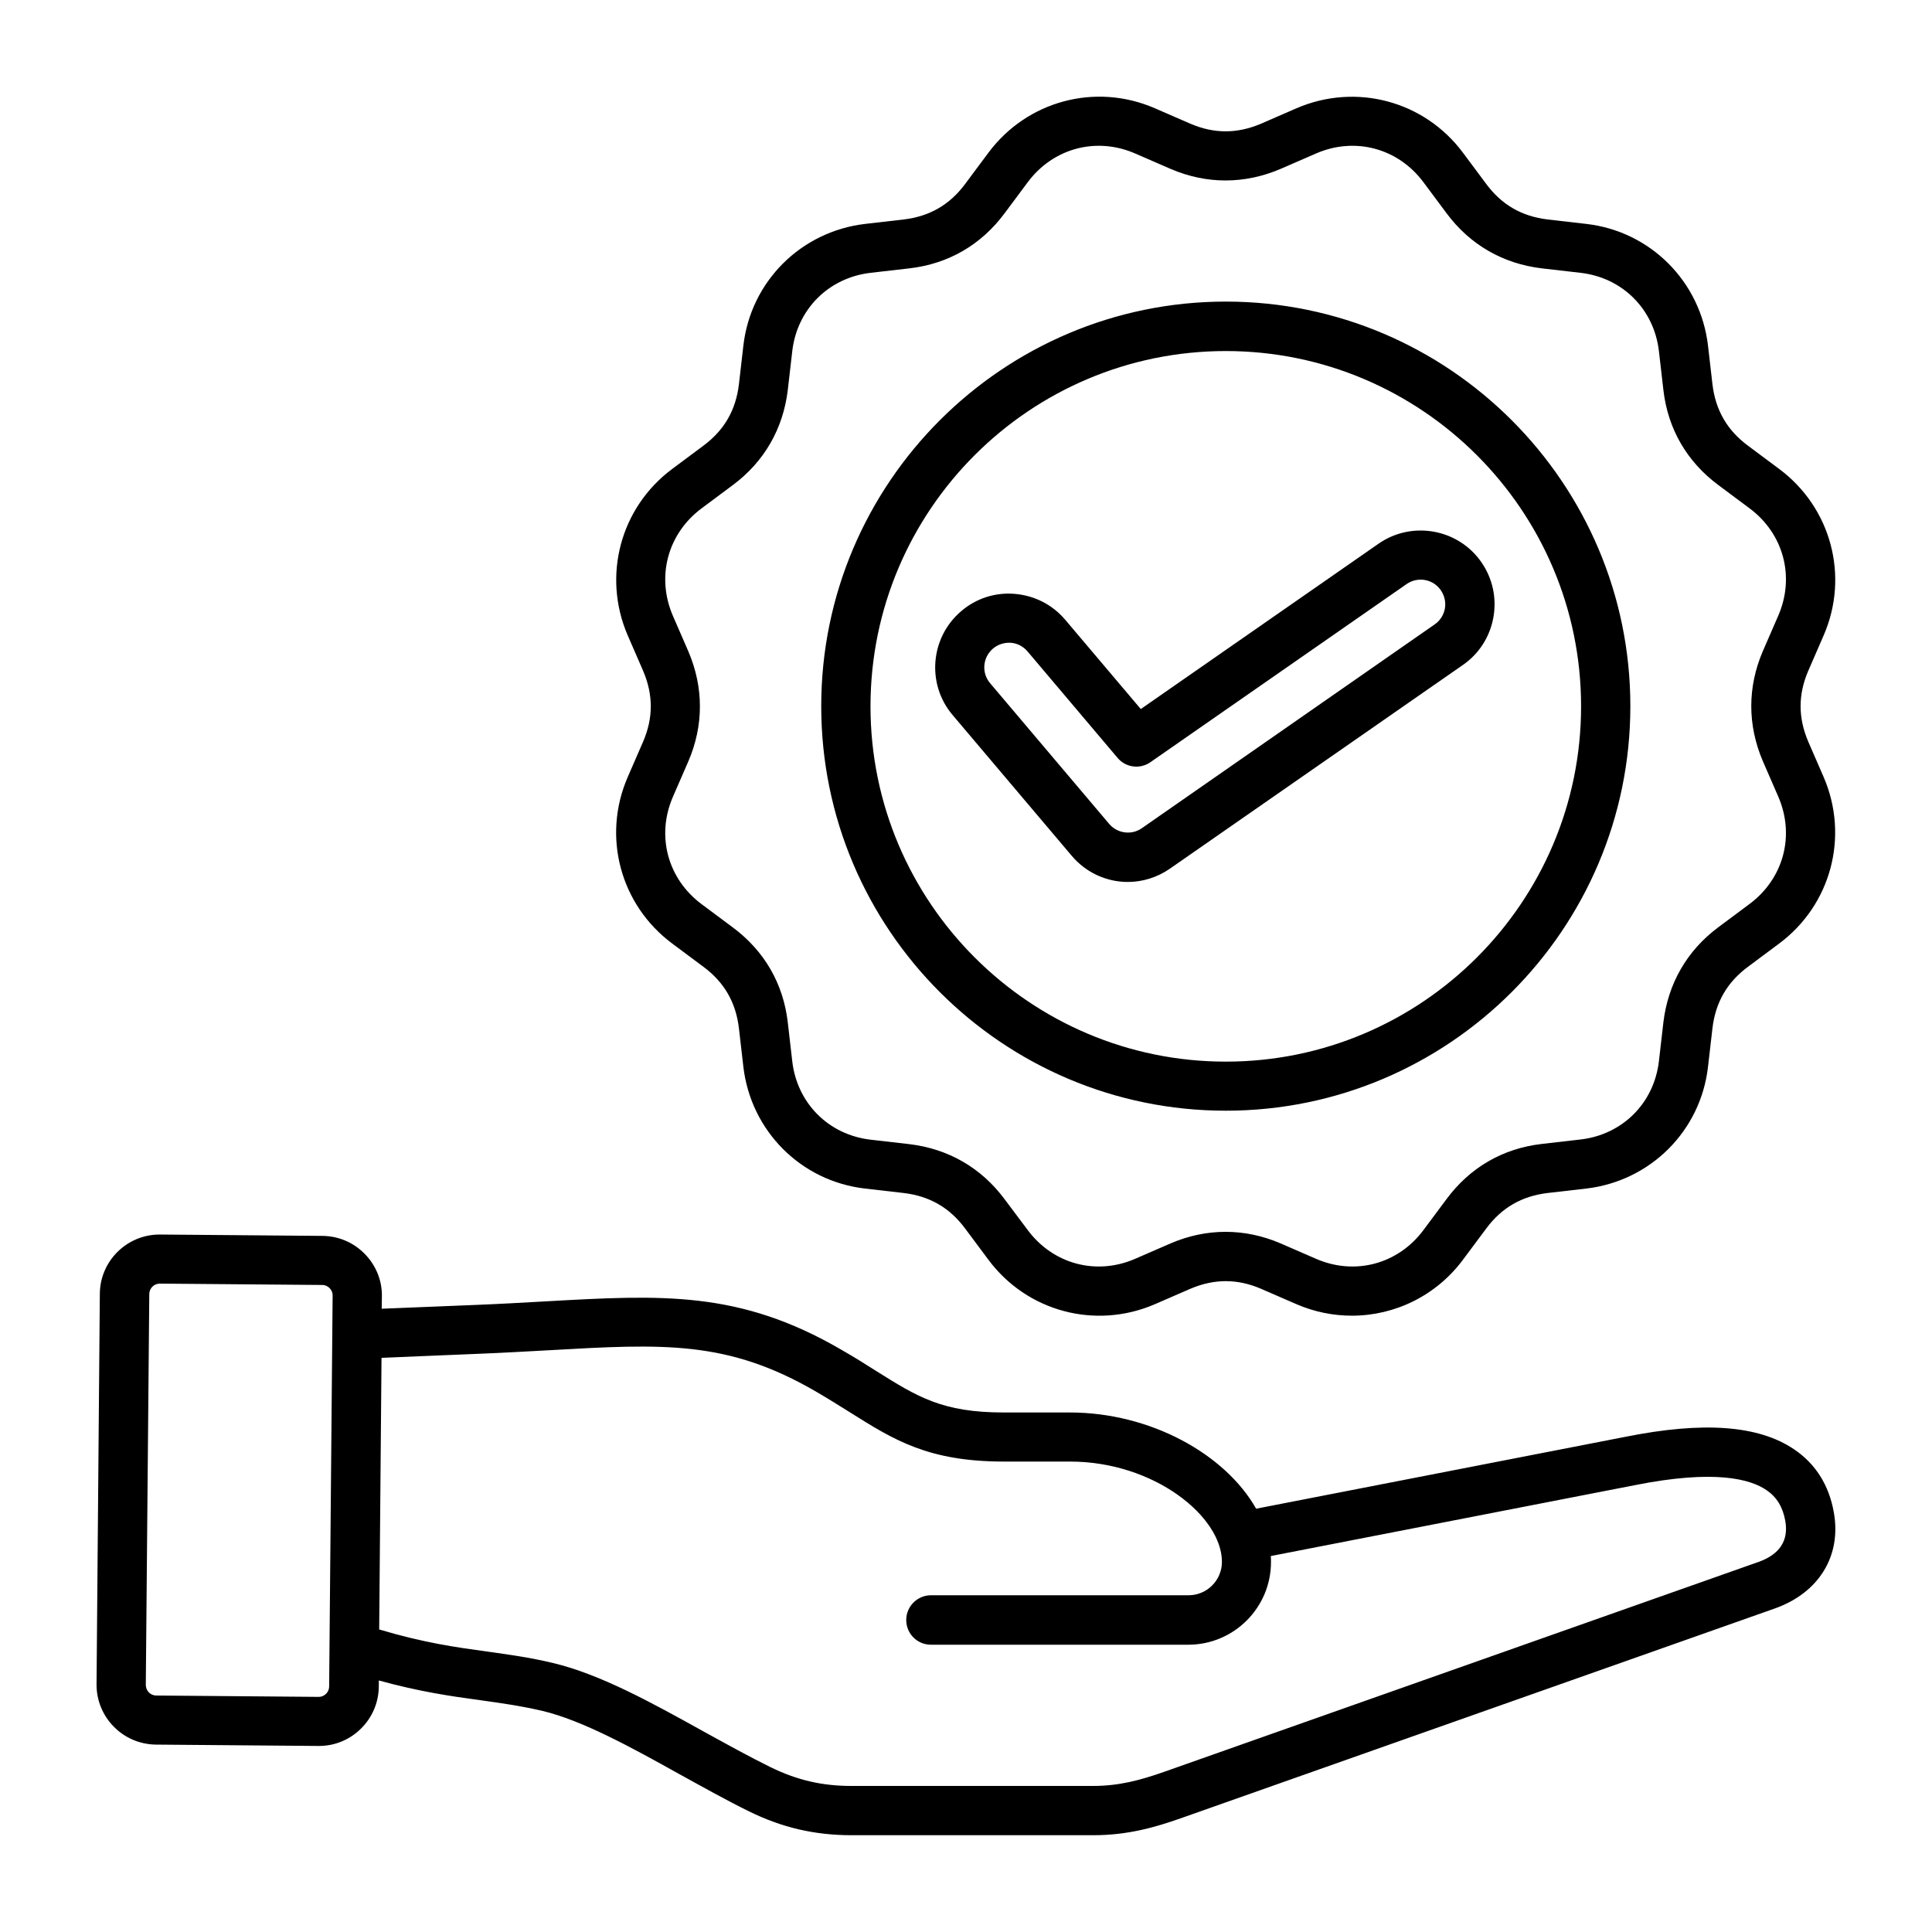
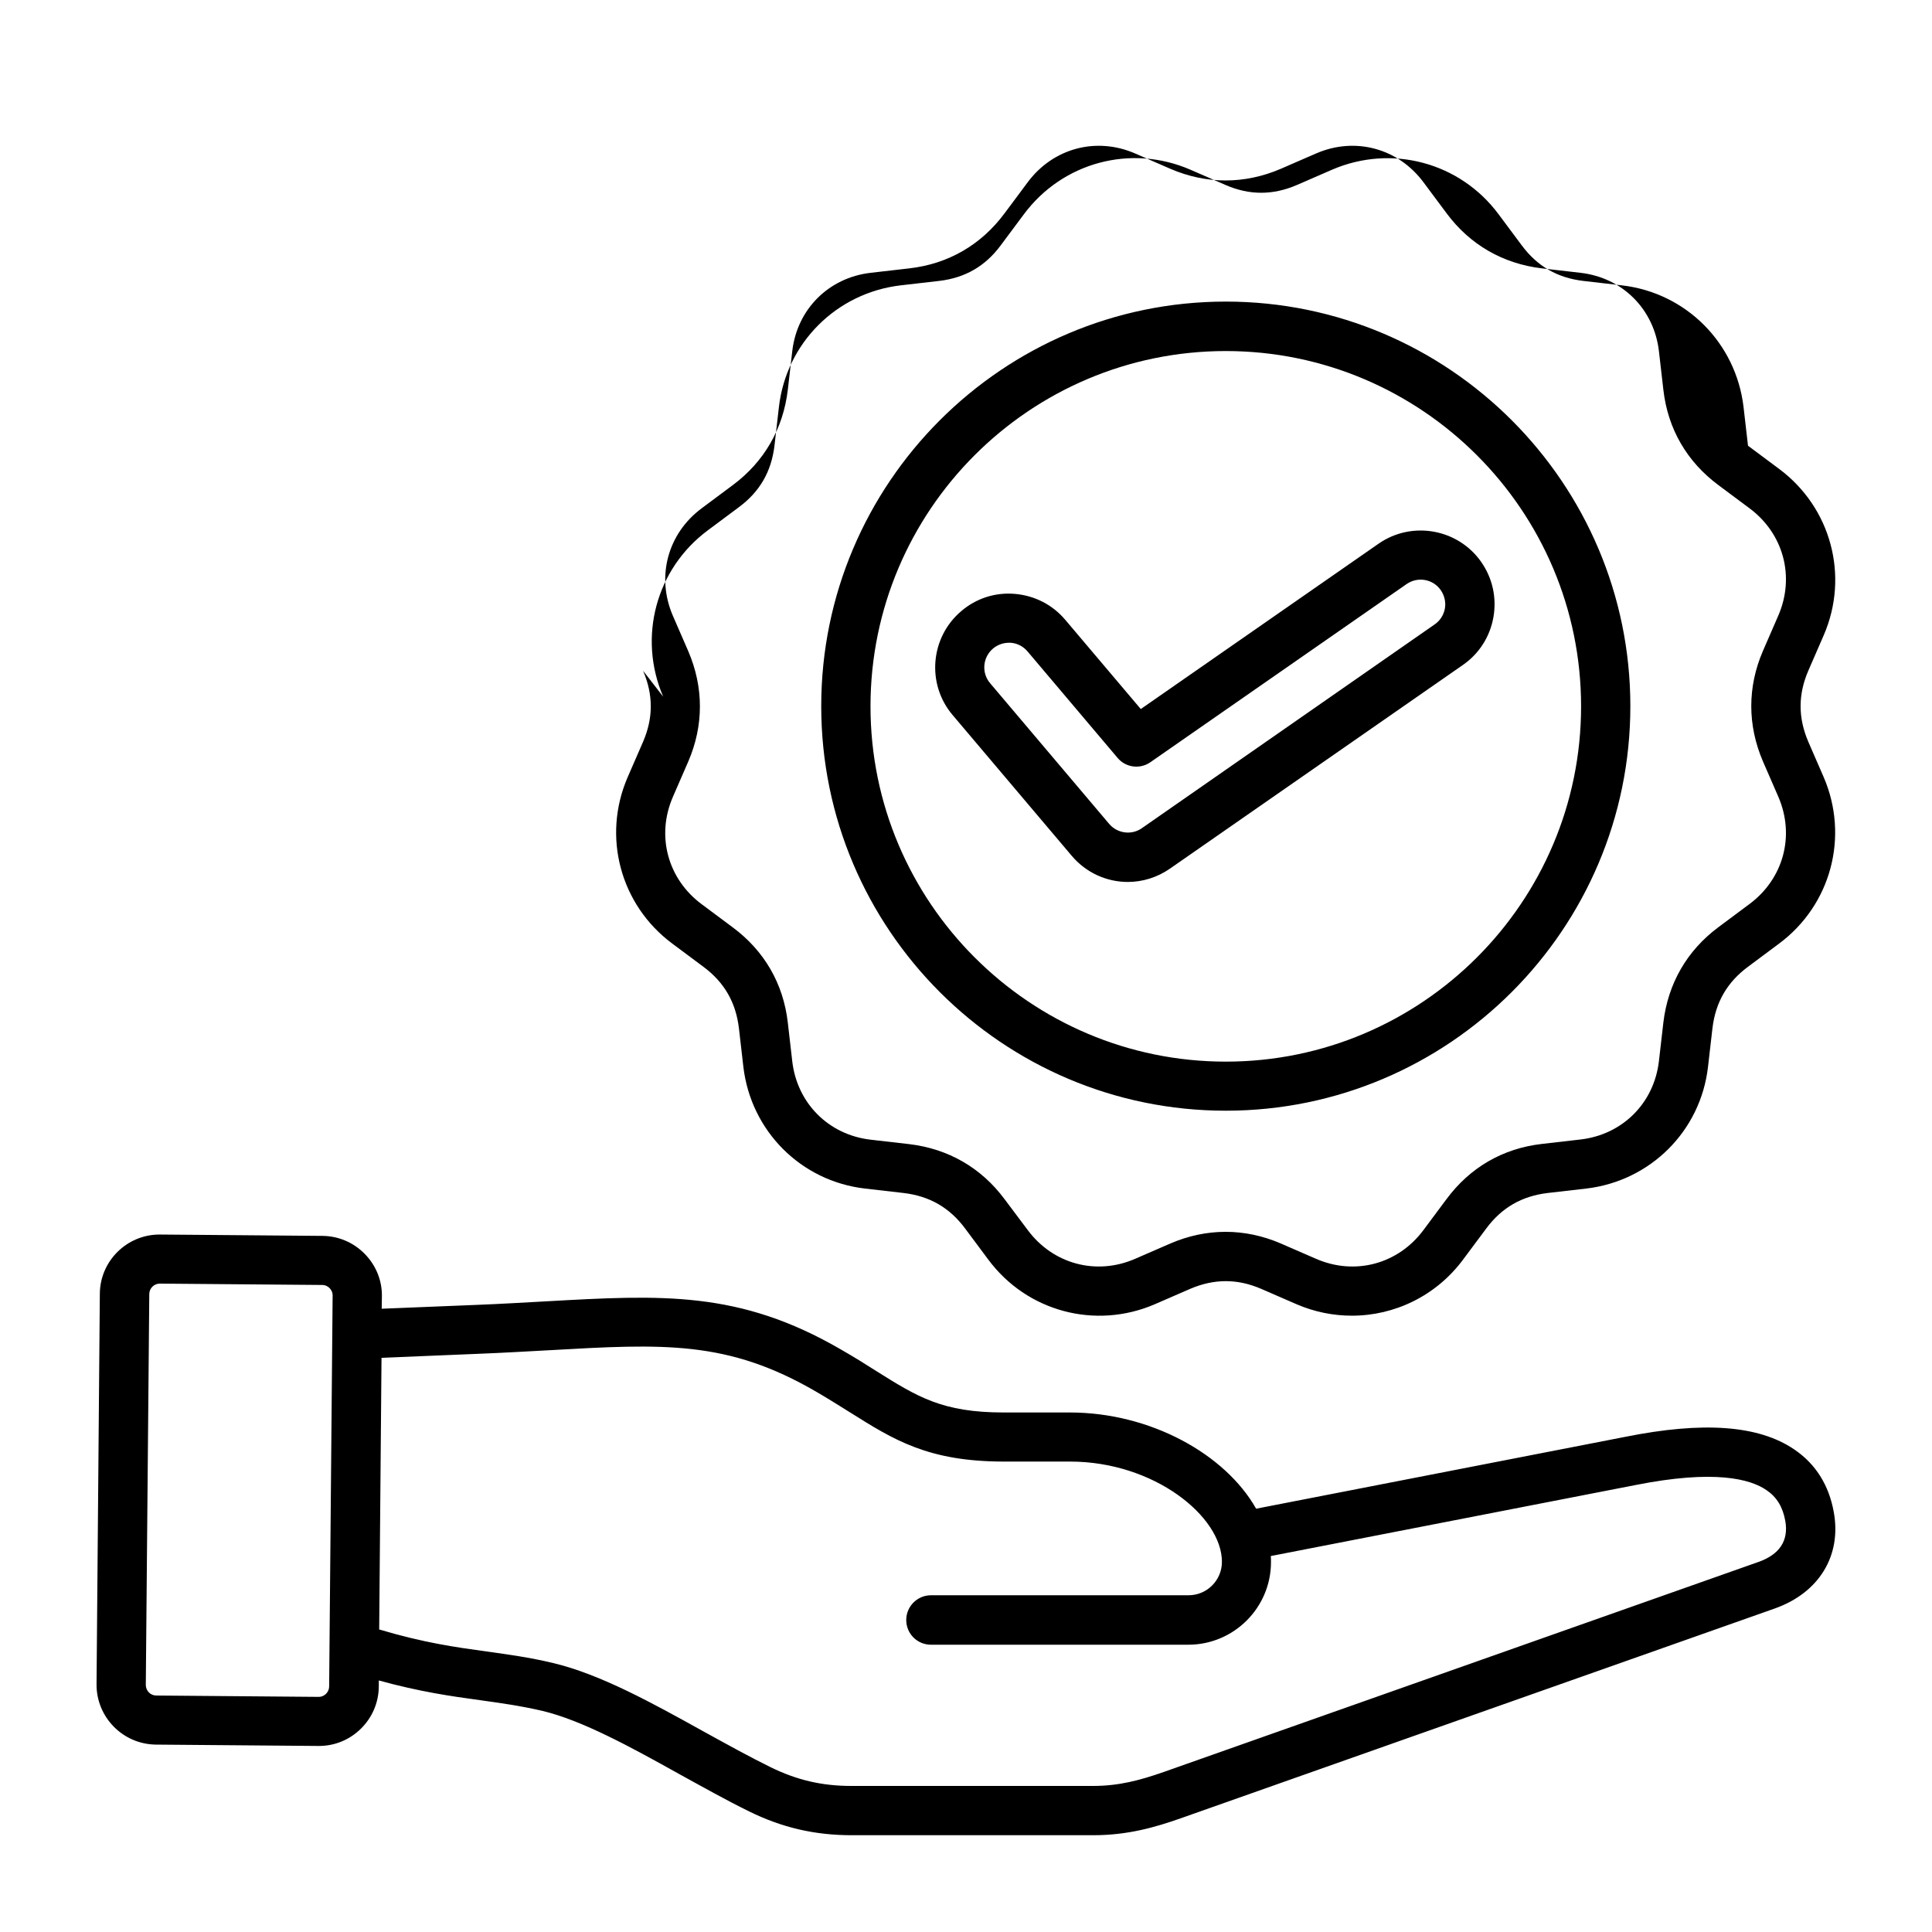
<svg xmlns="http://www.w3.org/2000/svg" viewBox="0 0 1200 1200" version="1.1" height="1200pt" width="1200pt">
-   <path d="m1139 939.24c-3-16.801-11.281-30-24.602-39-22.078-15-56.398-17.52-104.88-7.801l-229.32 44.641c-19.199-33.961-65.762-59.762-115.68-59.762h-41.039c-38.281 0-53.641-9.719-79.32-25.801-6.359-4.078-13.68-8.641-21.84-13.32-63.238-36.719-111.12-33.961-183.72-29.879-13.32 0.719-27.121 1.559-42.359 2.16l-59.16 2.398 0.121-7.801c0.121-9.84-3.719-19.199-10.68-26.281-6.961-7.078-16.199-11.039-26.16-11.16l-100.92-0.84h-0.359c-20.281 0-36.961 16.441-37.078 36.84l-2.043 242.53c-0.121 20.398 16.32 37.199 36.84 37.441l100.92 0.84h0.359c9.719 0 18.961-3.719 26.039-10.68 7.078-6.961 11.039-16.199 11.16-26.16v-3.84c25.68 7.078 45.238 9.84 62.879 12.238 12.84 1.801 24.961 3.481 38.52 6.602 25.199 6 55.801 22.922 85.32 39.359 14.398 7.922 29.16 16.199 43.32 23.16 20.52 10.078 40.801 14.762 63.602 14.762h150.24c21.48 0 38.641-5.039 54-10.441l369.36-130.44c27.242-9.719 41.402-32.641 36.48-59.762zm-936.48 112.8c-0.719 0.719-2.281 1.922-4.559 1.922l-100.92-0.84c-3.602 0-6.481-3-6.481-6.602l2.16-242.76c0-3.602 3-6.481 6.481-6.481l100.92 0.84c2.281 0 3.84 1.199 4.559 1.922 0.719 0.719 1.922 2.281 1.922 4.559l-2.16 242.76c0 2.402-1.199 3.961-1.922 4.68zm889.56-81.84-369.36 130.44c-14.762 5.16-27.84 8.641-43.801 8.641h-150.12c-18.238 0-33.719-3.602-50.16-11.641-13.441-6.602-27.238-14.281-41.879-22.32-31.32-17.398-63.84-35.398-93.121-42.359-15-3.602-27.84-5.281-41.398-7.199-19.199-2.641-39-5.398-66.719-13.68l1.441-168.72 60.719-2.519c15.359-0.602 29.281-1.441 42.84-2.16 71.762-4.078 111.36-6.359 166.56 25.801 7.68 4.441 14.398 8.762 21 12.84 27.121 17.039 48.48 30.48 95.52 30.48h41.039c52.199 0 94.32 34.078 94.32 62.281 0 11.398-9.238 20.762-20.762 20.762l-159.96-0.008c-8.398 0-15.359 6.84-15.359 15.359s6.84 15.359 15.359 15.359h159.84c28.32 0 51.359-23.039 51.359-51.359 0-1.199 0-2.398-0.121-3.719l226.2-44.039c49.32-9.84 71.641-3.84 81.719 3.121 6.359 4.32 10.078 10.441 11.641 19.078 2.16 12.238-3.477 20.879-16.797 25.559zm-330.72-280.32c138.48 0 251.28-112.68 251.28-251.28 0-138.48-112.68-251.28-251.28-251.28-138.48 0-251.28 112.68-251.28 251.28 0.004 138.6 112.68 251.28 251.28 251.28zm0-471.84c121.68 0 220.68 99 220.68 220.68s-99 220.68-220.68 220.68c-121.68 0-220.68-99-220.68-220.68 0-121.8 99-220.68 220.68-220.68zm-60.84 329.76c9 0 18.238-2.762 26.16-8.281l181.92-126.48c10.078-6.961 16.801-17.52 18.961-29.52 2.16-12.121-0.48-24.238-7.441-34.32-14.398-20.762-43.078-25.922-63.84-11.52l-147.72 102.72-46.922-55.441c-7.922-9.359-18.961-15-31.199-16.078s-24.121 2.762-33.359 10.68c-19.32 16.32-21.719 45.359-5.398 64.559l73.922 87.359c8.996 10.684 21.836 16.324 34.914 16.324zm-83.758-144.96c3.121-2.641 7.078-3.84 11.16-3.602 4.078 0.359 7.68 2.281 10.32 5.398l55.922 66.121c5.039 6 13.922 7.199 20.398 2.641l159.12-110.64c6.961-4.801 16.441-3.121 21.238 3.84 2.281 3.359 3.238 7.441 2.519 11.398-0.719 3.961-3 7.559-6.359 9.84l-181.92 126.61c-6.359 4.441-15.238 3.238-20.281-2.762l-73.922-87.359c-5.394-6.359-4.676-15.961 1.805-21.48zm-217.32 13.801c6.359 14.879 6.359 29.281 0 44.039l-9.602 22.078c-15.961 36.84-4.559 79.32 27.719 103.32l19.32 14.398c12.961 9.602 20.16 22.078 22.078 38.16l2.762 24c4.68 39.84 35.762 71.039 75.602 75.602l24 2.762c16.078 1.922 28.559 9.121 38.16 22.078l14.398 19.32c24 32.281 66.48 43.559 103.32 27.719l22.078-9.602c14.879-6.359 29.281-6.359 44.039 0l22.078 9.602c11.16 4.801 22.801 7.078 34.32 7.078 26.52 0 52.32-12.359 69-34.801l14.398-19.32c9.602-12.961 22.078-20.16 38.16-22.078l24-2.762c39.84-4.68 71.039-35.762 75.602-75.602l2.762-24c1.922-16.078 9.121-28.559 22.078-38.16l19.32-14.398c32.281-24 43.559-66.48 27.719-103.32l-9.602-22.078c-6.359-14.879-6.359-29.281 0-44.039l9.602-22.078c15.961-36.84 4.559-79.32-27.719-103.32l-19.32-14.398c-12.961-9.602-20.16-22.078-22.078-38.16l-2.762-24c-4.68-39.84-35.762-71.039-75.602-75.602l-24-2.762c-16.078-1.922-28.559-9.121-38.16-22.078l-14.398-19.32c-24-32.281-66.48-43.559-103.32-27.719l-22.078 9.602c-14.879 6.359-29.281 6.359-44.039 0l-22.078-9.602c-36.84-15.961-79.32-4.559-103.32 27.719l-14.398 19.32c-9.602 12.961-22.078 20.16-38.16 22.078l-24 2.762c-39.84 4.68-71.039 35.762-75.602 75.602l-2.762 24c-1.922 16.078-9.121 28.559-22.078 38.16l-19.32 14.398c-32.281 24-43.559 66.48-27.719 103.32zm36.359-100.92 19.32-14.398c19.559-14.52 31.32-35.039 34.199-59.16l2.762-24c3-26.16 22.68-45.719 48.719-48.719l24-2.762c24.238-2.762 44.641-14.641 59.16-34.199l14.398-19.32c15.719-21.121 42.48-28.32 66.602-17.879l22.078 9.602c22.32 9.602 45.961 9.602 68.398 0l22.078-9.602c24.121-10.441 50.879-3.238 66.602 17.879l14.398 19.32c14.52 19.559 35.039 31.32 59.16 34.199l24 2.762c26.16 3 45.719 22.68 48.719 48.719l2.762 24c2.762 24.238 14.641 44.641 34.199 59.16l19.32 14.398c21.121 15.719 28.32 42.48 17.879 66.602l-9.602 22.078c-9.602 22.32-9.602 45.961 0 68.398l9.602 22.078c10.441 24.121 3.238 50.879-17.879 66.602l-19.32 14.398c-19.559 14.52-31.32 35.039-34.199 59.16l-2.762 24c-3 26.16-22.68 45.719-48.719 48.719l-24 2.762c-24.238 2.762-44.641 14.641-59.16 34.199l-14.398 19.32c-15.719 21.121-42.48 28.32-66.602 17.879l-22.078-9.602c-11.16-4.801-22.68-7.199-34.199-7.199-11.52 0-23.039 2.398-34.199 7.199l-22.078 9.602c-24.121 10.441-50.879 3.238-66.602-17.879l-14.398-19.195c-14.52-19.559-35.039-31.32-59.16-34.199l-24-2.762c-26.16-3-45.719-22.68-48.719-48.719l-2.762-24c-2.762-24.238-14.641-44.641-34.199-59.16l-19.32-14.398c-21.121-15.719-28.32-42.48-17.879-66.602l9.602-22.078c9.602-22.32 9.602-45.961 0-68.398l-9.602-22.078c-10.441-24.246-3.242-51.004 17.879-66.727z" />
+   <path d="m1139 939.24c-3-16.801-11.281-30-24.602-39-22.078-15-56.398-17.52-104.88-7.801l-229.32 44.641c-19.199-33.961-65.762-59.762-115.68-59.762h-41.039c-38.281 0-53.641-9.719-79.32-25.801-6.359-4.078-13.68-8.641-21.84-13.32-63.238-36.719-111.12-33.961-183.72-29.879-13.32 0.719-27.121 1.559-42.359 2.16l-59.16 2.398 0.121-7.801c0.121-9.84-3.719-19.199-10.68-26.281-6.961-7.078-16.199-11.039-26.16-11.16l-100.92-0.84h-0.359c-20.281 0-36.961 16.441-37.078 36.84l-2.043 242.53c-0.121 20.398 16.32 37.199 36.84 37.441l100.92 0.84h0.359c9.719 0 18.961-3.719 26.039-10.68 7.078-6.961 11.039-16.199 11.16-26.16v-3.84c25.68 7.078 45.238 9.84 62.879 12.238 12.84 1.801 24.961 3.481 38.52 6.602 25.199 6 55.801 22.922 85.32 39.359 14.398 7.922 29.16 16.199 43.32 23.16 20.52 10.078 40.801 14.762 63.602 14.762h150.24c21.48 0 38.641-5.039 54-10.441l369.36-130.44c27.242-9.719 41.402-32.641 36.48-59.762zm-936.48 112.8c-0.719 0.719-2.281 1.922-4.559 1.922l-100.92-0.84c-3.602 0-6.481-3-6.481-6.602l2.16-242.76c0-3.602 3-6.481 6.481-6.481l100.92 0.84c2.281 0 3.84 1.199 4.559 1.922 0.719 0.719 1.922 2.281 1.922 4.559l-2.16 242.76c0 2.402-1.199 3.961-1.922 4.68zm889.56-81.84-369.36 130.44c-14.762 5.16-27.84 8.641-43.801 8.641h-150.12c-18.238 0-33.719-3.602-50.16-11.641-13.441-6.602-27.238-14.281-41.879-22.32-31.32-17.398-63.84-35.398-93.121-42.359-15-3.602-27.84-5.281-41.398-7.199-19.199-2.641-39-5.398-66.719-13.68l1.441-168.72 60.719-2.519c15.359-0.602 29.281-1.441 42.84-2.16 71.762-4.078 111.36-6.359 166.56 25.801 7.68 4.441 14.398 8.762 21 12.84 27.121 17.039 48.48 30.48 95.52 30.48h41.039c52.199 0 94.32 34.078 94.32 62.281 0 11.398-9.238 20.762-20.762 20.762l-159.96-0.008c-8.398 0-15.359 6.84-15.359 15.359s6.84 15.359 15.359 15.359h159.84c28.32 0 51.359-23.039 51.359-51.359 0-1.199 0-2.398-0.121-3.719l226.2-44.039c49.32-9.84 71.641-3.84 81.719 3.121 6.359 4.32 10.078 10.441 11.641 19.078 2.16 12.238-3.477 20.879-16.797 25.559zm-330.72-280.32c138.48 0 251.28-112.68 251.28-251.28 0-138.48-112.68-251.28-251.28-251.28-138.48 0-251.28 112.68-251.28 251.28 0.004 138.6 112.68 251.28 251.28 251.28zm0-471.84c121.68 0 220.68 99 220.68 220.68s-99 220.68-220.68 220.68c-121.68 0-220.68-99-220.68-220.68 0-121.8 99-220.68 220.68-220.68zm-60.84 329.76c9 0 18.238-2.762 26.16-8.281l181.92-126.48c10.078-6.961 16.801-17.52 18.961-29.52 2.16-12.121-0.48-24.238-7.441-34.32-14.398-20.762-43.078-25.922-63.84-11.52l-147.72 102.72-46.922-55.441c-7.922-9.359-18.961-15-31.199-16.078s-24.121 2.762-33.359 10.68c-19.32 16.32-21.719 45.359-5.398 64.559l73.922 87.359c8.996 10.684 21.836 16.324 34.914 16.324zm-83.758-144.96c3.121-2.641 7.078-3.84 11.16-3.602 4.078 0.359 7.68 2.281 10.32 5.398l55.922 66.121c5.039 6 13.922 7.199 20.398 2.641l159.12-110.64c6.961-4.801 16.441-3.121 21.238 3.84 2.281 3.359 3.238 7.441 2.519 11.398-0.719 3.961-3 7.559-6.359 9.84l-181.92 126.61c-6.359 4.441-15.238 3.238-20.281-2.762l-73.922-87.359c-5.394-6.359-4.676-15.961 1.805-21.48zm-217.32 13.801c6.359 14.879 6.359 29.281 0 44.039l-9.602 22.078c-15.961 36.84-4.559 79.32 27.719 103.32l19.32 14.398c12.961 9.602 20.16 22.078 22.078 38.16l2.762 24c4.68 39.84 35.762 71.039 75.602 75.602l24 2.762c16.078 1.922 28.559 9.121 38.16 22.078l14.398 19.32c24 32.281 66.48 43.559 103.32 27.719l22.078-9.602c14.879-6.359 29.281-6.359 44.039 0l22.078 9.602c11.16 4.801 22.801 7.078 34.32 7.078 26.52 0 52.32-12.359 69-34.801l14.398-19.32c9.602-12.961 22.078-20.16 38.16-22.078l24-2.762c39.84-4.68 71.039-35.762 75.602-75.602l2.762-24c1.922-16.078 9.121-28.559 22.078-38.16l19.32-14.398c32.281-24 43.559-66.48 27.719-103.32l-9.602-22.078c-6.359-14.879-6.359-29.281 0-44.039l9.602-22.078c15.961-36.84 4.559-79.32-27.719-103.32l-19.32-14.398l-2.762-24c-4.68-39.84-35.762-71.039-75.602-75.602l-24-2.762c-16.078-1.922-28.559-9.121-38.16-22.078l-14.398-19.32c-24-32.281-66.48-43.559-103.32-27.719l-22.078 9.602c-14.879 6.359-29.281 6.359-44.039 0l-22.078-9.602c-36.84-15.961-79.32-4.559-103.32 27.719l-14.398 19.32c-9.602 12.961-22.078 20.16-38.16 22.078l-24 2.762c-39.84 4.68-71.039 35.762-75.602 75.602l-2.762 24c-1.922 16.078-9.121 28.559-22.078 38.16l-19.32 14.398c-32.281 24-43.559 66.48-27.719 103.32zm36.359-100.92 19.32-14.398c19.559-14.52 31.32-35.039 34.199-59.16l2.762-24c3-26.16 22.68-45.719 48.719-48.719l24-2.762c24.238-2.762 44.641-14.641 59.16-34.199l14.398-19.32c15.719-21.121 42.48-28.32 66.602-17.879l22.078 9.602c22.32 9.602 45.961 9.602 68.398 0l22.078-9.602c24.121-10.441 50.879-3.238 66.602 17.879l14.398 19.32c14.52 19.559 35.039 31.32 59.16 34.199l24 2.762c26.16 3 45.719 22.68 48.719 48.719l2.762 24c2.762 24.238 14.641 44.641 34.199 59.16l19.32 14.398c21.121 15.719 28.32 42.48 17.879 66.602l-9.602 22.078c-9.602 22.32-9.602 45.961 0 68.398l9.602 22.078c10.441 24.121 3.238 50.879-17.879 66.602l-19.32 14.398c-19.559 14.52-31.32 35.039-34.199 59.16l-2.762 24c-3 26.16-22.68 45.719-48.719 48.719l-24 2.762c-24.238 2.762-44.641 14.641-59.16 34.199l-14.398 19.32c-15.719 21.121-42.48 28.32-66.602 17.879l-22.078-9.602c-11.16-4.801-22.68-7.199-34.199-7.199-11.52 0-23.039 2.398-34.199 7.199l-22.078 9.602c-24.121 10.441-50.879 3.238-66.602-17.879l-14.398-19.195c-14.52-19.559-35.039-31.32-59.16-34.199l-24-2.762c-26.16-3-45.719-22.68-48.719-48.719l-2.762-24c-2.762-24.238-14.641-44.641-34.199-59.16l-19.32-14.398c-21.121-15.719-28.32-42.48-17.879-66.602l9.602-22.078c9.602-22.32 9.602-45.961 0-68.398l-9.602-22.078c-10.441-24.246-3.242-51.004 17.879-66.727z" />
</svg>